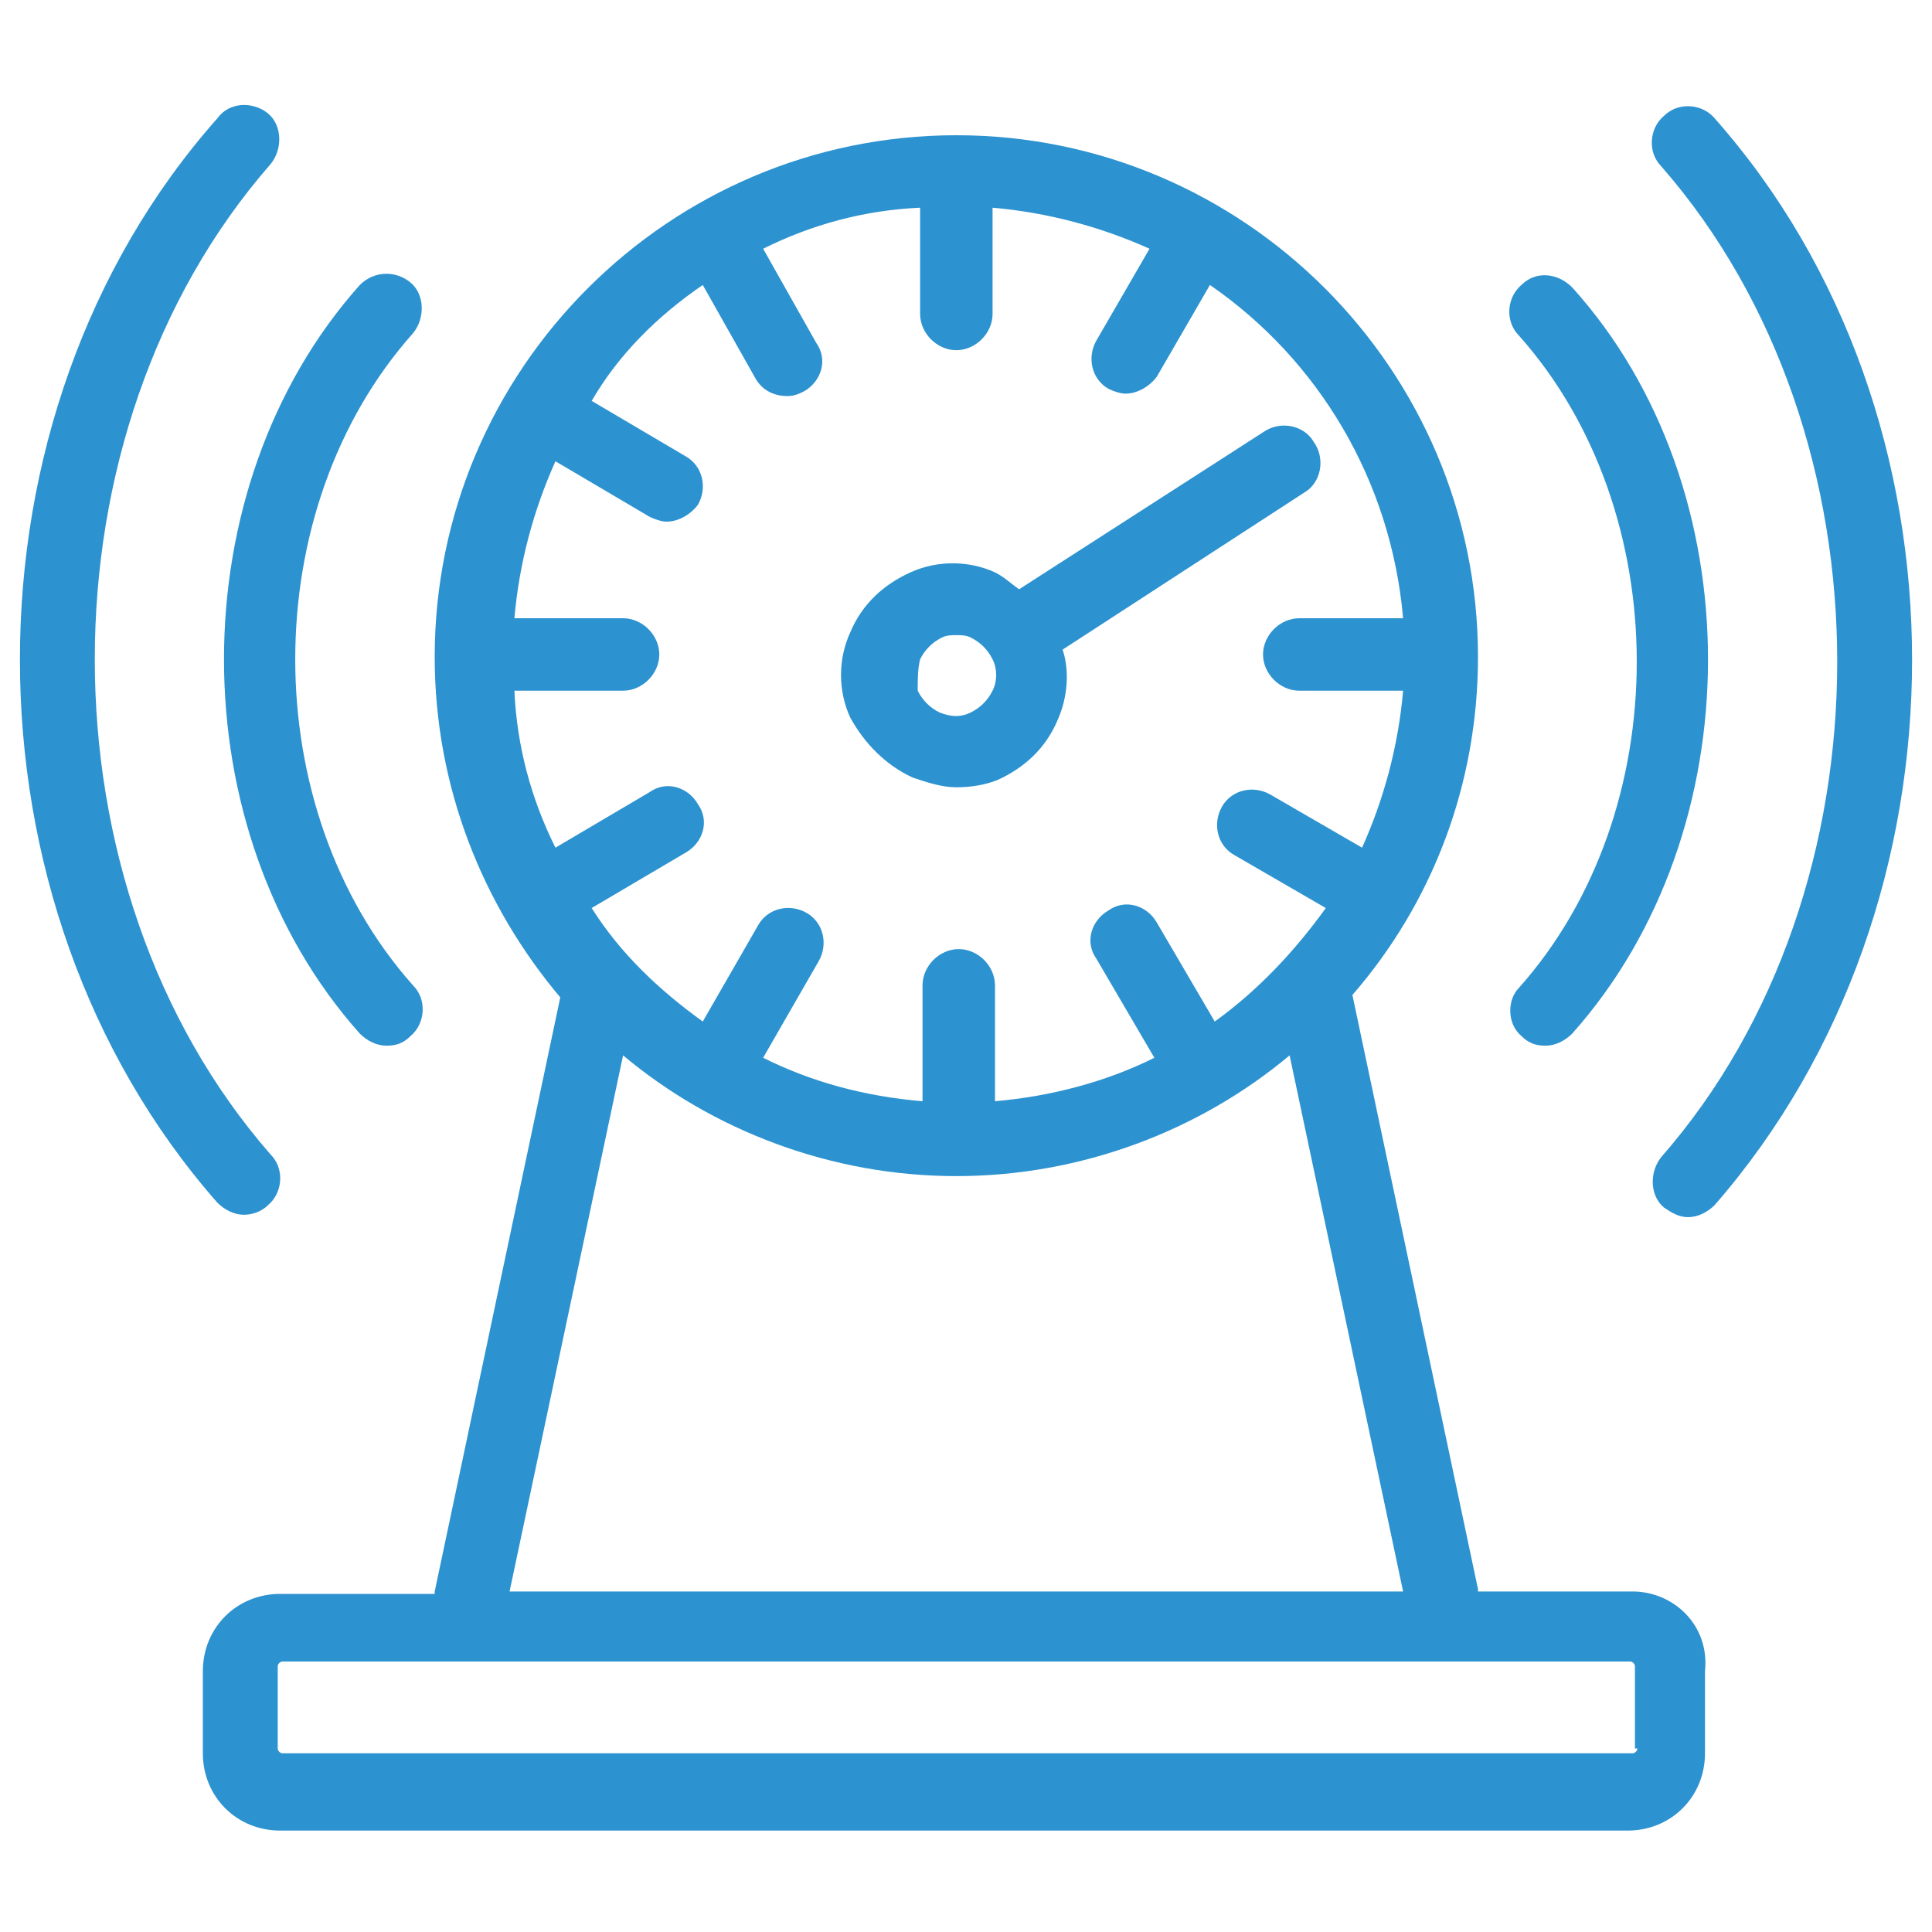
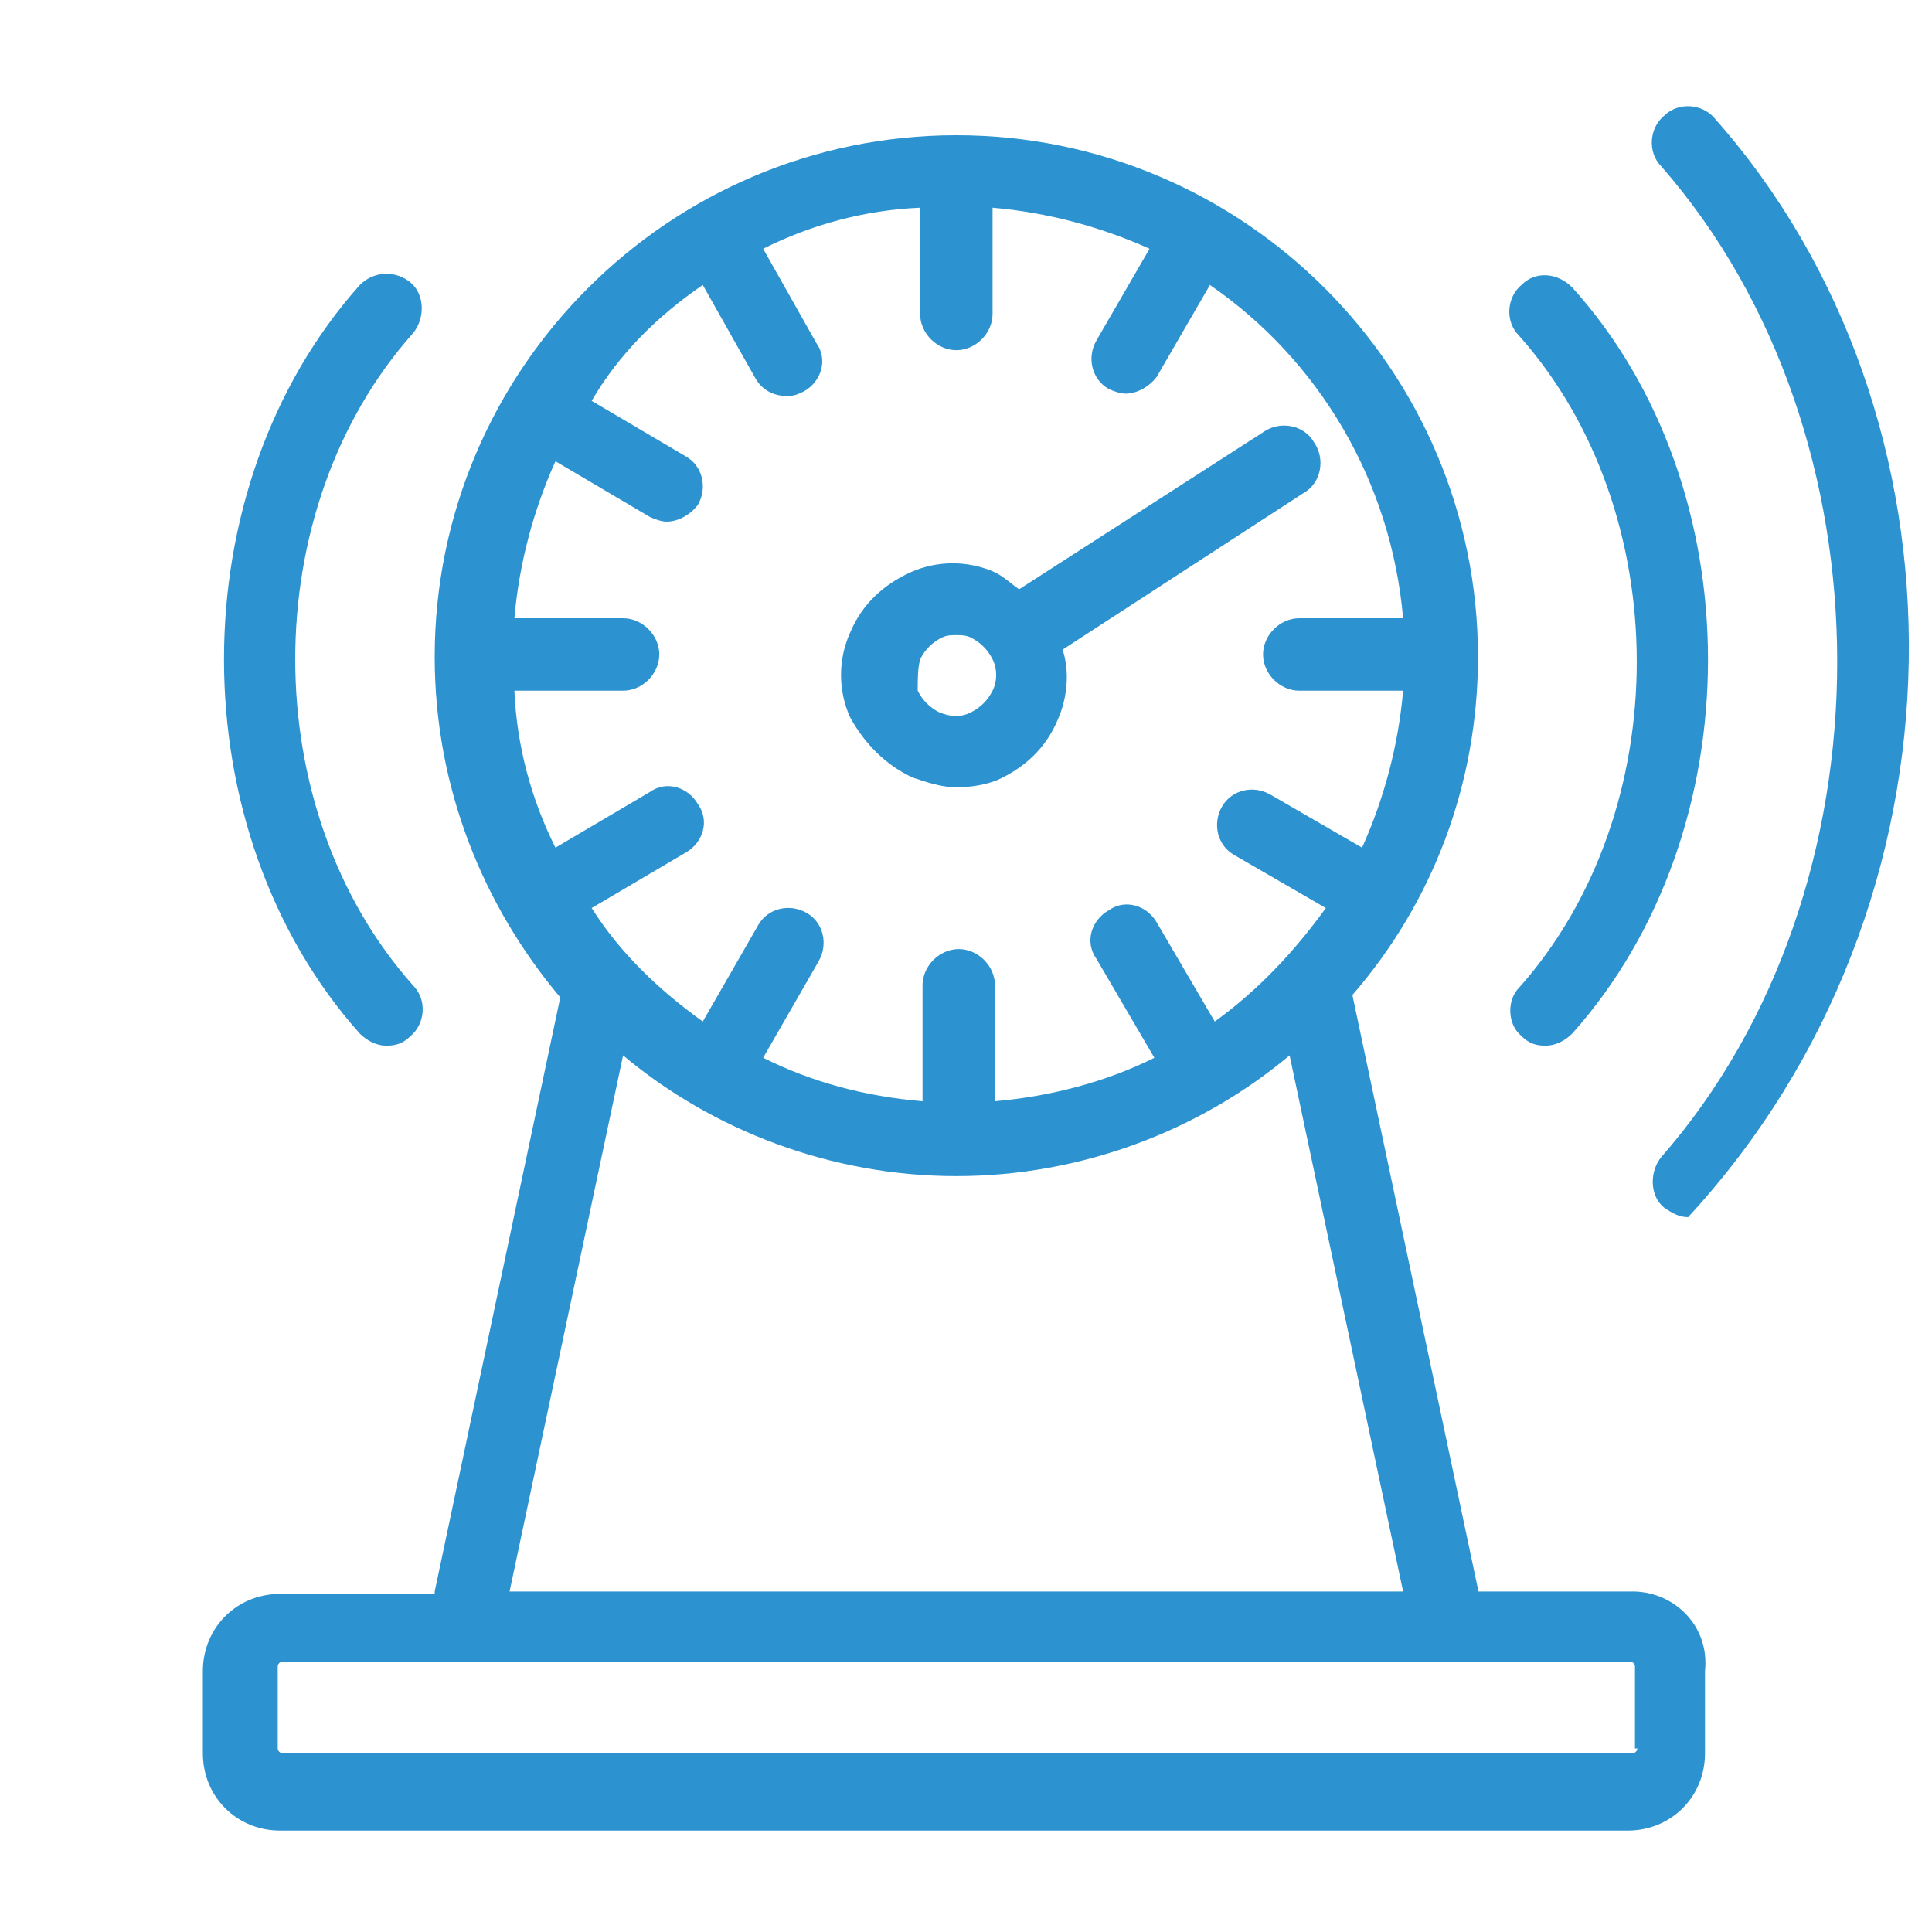
<svg xmlns="http://www.w3.org/2000/svg" version="1.1" id="Capa_1" x="0px" y="0px" viewBox="0 0 80 80" style="enable-background:new 0 0 80 80;" xml:space="preserve">
  <style type="text/css">
	.st0{fill:#2C92D0;}
</style>
  <g>
    <path class="st0" d="M67.6,65.9h-6.4c0,0,0-0.1,0-0.1L56,41.2c3.3-3.8,5.2-8.7,5.2-14c0-11.9-9.7-21.6-21.6-21.6   s-21.6,9.7-21.6,21.6c0,5.4,2,10.3,5.2,14.1l-5.2,24.6c0,0,0,0.1,0,0.1h-6.4c-1.8,0-3.2,1.4-3.2,3.2v3.4c0,1.8,1.4,3.2,3.2,3.2   h55.8c1.8,0,3.2-1.4,3.2-3.2v-3.4C70.8,67.3,69.3,65.9,67.6,65.9z M29.1,11.8l2.2,3.9c0.3,0.5,0.8,0.7,1.3,0.7   c0.3,0,0.5-0.1,0.7-0.2c0.7-0.4,1-1.3,0.5-2l-2.2-3.9c2-1,4.2-1.6,6.5-1.7V13c0,0.8,0.7,1.5,1.5,1.5s1.5-0.7,1.5-1.5V8.6   c2.3,0.2,4.5,0.8,6.5,1.7l-2.2,3.8c-0.4,0.7-0.2,1.6,0.5,2c0.2,0.1,0.5,0.2,0.7,0.2c0.5,0,1-0.3,1.3-0.7l2.2-3.8   c4.5,3.1,7.5,8.1,8,13.8h-4.3c-0.8,0-1.5,0.7-1.5,1.5s0.7,1.5,1.5,1.5h4.3c-0.2,2.3-0.8,4.5-1.7,6.5l-3.8-2.2   c-0.7-0.4-1.6-0.2-2,0.5c-0.4,0.7-0.2,1.6,0.5,2l3.8,2.2c-1.3,1.8-2.8,3.4-4.6,4.7l-2.4-4.1c-0.4-0.7-1.3-1-2-0.5   c-0.7,0.4-1,1.3-0.5,2l2.4,4.1c-2,1-4.3,1.6-6.6,1.8v-4.8c0-0.8-0.7-1.5-1.5-1.5s-1.5,0.7-1.5,1.5v4.8c-2.4-0.2-4.6-0.8-6.6-1.8   l2.3-4c0.4-0.7,0.2-1.6-0.5-2c-0.7-0.4-1.6-0.2-2,0.5l-2.3,4c-1.8-1.3-3.4-2.8-4.6-4.7l3.9-2.3c0.7-0.4,1-1.3,0.5-2   c-0.4-0.7-1.3-1-2-0.5l-3.9,2.3c-1-2-1.6-4.2-1.7-6.5h4.5c0.8,0,1.5-0.7,1.5-1.5s-0.7-1.5-1.5-1.5h-4.5c0.2-2.3,0.8-4.5,1.7-6.5   l3.9,2.3c0.2,0.1,0.5,0.2,0.7,0.2c0.5,0,1-0.3,1.3-0.7c0.4-0.7,0.2-1.6-0.5-2l-3.9-2.3C25.6,14.7,27.2,13.1,29.1,11.8z M25.8,43.7   c3.7,3.1,8.6,5,13.8,5c5.2,0,10.1-1.9,13.8-5l4.7,22.2h-37L25.8,43.7z M67.8,72.4c0,0.1-0.1,0.2-0.2,0.2H11.7   c-0.1,0-0.2-0.1-0.2-0.2v-3.4c0-0.1,0.1-0.2,0.2-0.2h55.8c0.1,0,0.2,0.1,0.2,0.2V72.4z" />
    <path class="st0" d="M37.8,32.2c0.6,0.2,1.2,0.4,1.8,0.4c0.6,0,1.2-0.1,1.7-0.3c1.1-0.5,2-1.3,2.5-2.5c0.4-0.9,0.5-2,0.2-2.9   l10-6.5c0.7-0.4,0.9-1.4,0.4-2.1c-0.4-0.7-1.4-0.9-2.1-0.4l-10.1,6.5c-0.3-0.2-0.6-0.5-1-0.7c-1.1-0.5-2.4-0.5-3.5,0   c-1.1,0.5-2,1.3-2.5,2.5c-0.5,1.1-0.5,2.4,0,3.5C35.8,30.8,36.7,31.7,37.8,32.2z M38.1,27.3c0.2-0.4,0.5-0.7,0.9-0.9   c0.2-0.1,0.4-0.1,0.6-0.1c0.2,0,0.4,0,0.6,0.1c0.4,0.2,0.7,0.5,0.9,0.9c0.2,0.4,0.2,0.9,0,1.3c0,0,0,0,0,0   c-0.2,0.4-0.5,0.7-0.9,0.9c-0.4,0.2-0.8,0.2-1.3,0c-0.4-0.2-0.7-0.5-0.9-0.9C38,28.1,38,27.7,38.1,27.3z" />
    <path class="st0" d="M63,42.9c0.3,0.3,0.6,0.4,1,0.4c0.4,0,0.8-0.2,1.1-0.5c7.5-8.4,7.5-22.6,0-30.9c-0.6-0.6-1.5-0.7-2.1-0.1   c-0.6,0.5-0.7,1.5-0.1,2.1c6.5,7.3,6.5,19.7,0,27C62.4,41.4,62.4,42.4,63,42.9z" />
-     <path class="st0" d="M71,4.9c-0.5-0.6-1.5-0.7-2.1-0.1c-0.6,0.5-0.7,1.5-0.1,2.1c9.7,11.1,9.7,29.9,0,41c-0.5,0.6-0.5,1.6,0.1,2.1   c0.3,0.2,0.6,0.4,1,0.4c0.4,0,0.8-0.2,1.1-0.5C81.9,37.4,81.9,17.2,71,4.9z" />
+     <path class="st0" d="M71,4.9c-0.5-0.6-1.5-0.7-2.1-0.1c-0.6,0.5-0.7,1.5-0.1,2.1c9.7,11.1,9.7,29.9,0,41c-0.5,0.6-0.5,1.6,0.1,2.1   c0.3,0.2,0.6,0.4,1,0.4C81.9,37.4,81.9,17.2,71,4.9z" />
    <path class="st0" d="M14.9,42.8c0.3,0.3,0.7,0.5,1.1,0.5c0.4,0,0.7-0.1,1-0.4c0.6-0.5,0.7-1.5,0.1-2.1c-6.5-7.3-6.5-19.7,0-27   c0.5-0.6,0.5-1.6-0.1-2.1c-0.6-0.5-1.5-0.5-2.1,0.1C7.4,20.2,7.4,34.4,14.9,42.8z" />
-     <path class="st0" d="M10.1,50.3c0.3,0,0.7-0.1,1-0.4c0.6-0.5,0.7-1.5,0.1-2.1c-9.7-11.1-9.7-29.9,0-41c0.5-0.6,0.5-1.6-0.1-2.1   C10.5,4.2,9.5,4.2,9,4.9C-1.9,17.2-1.9,37.4,9,49.8C9.3,50.1,9.7,50.3,10.1,50.3z" />
  </g>
</svg>